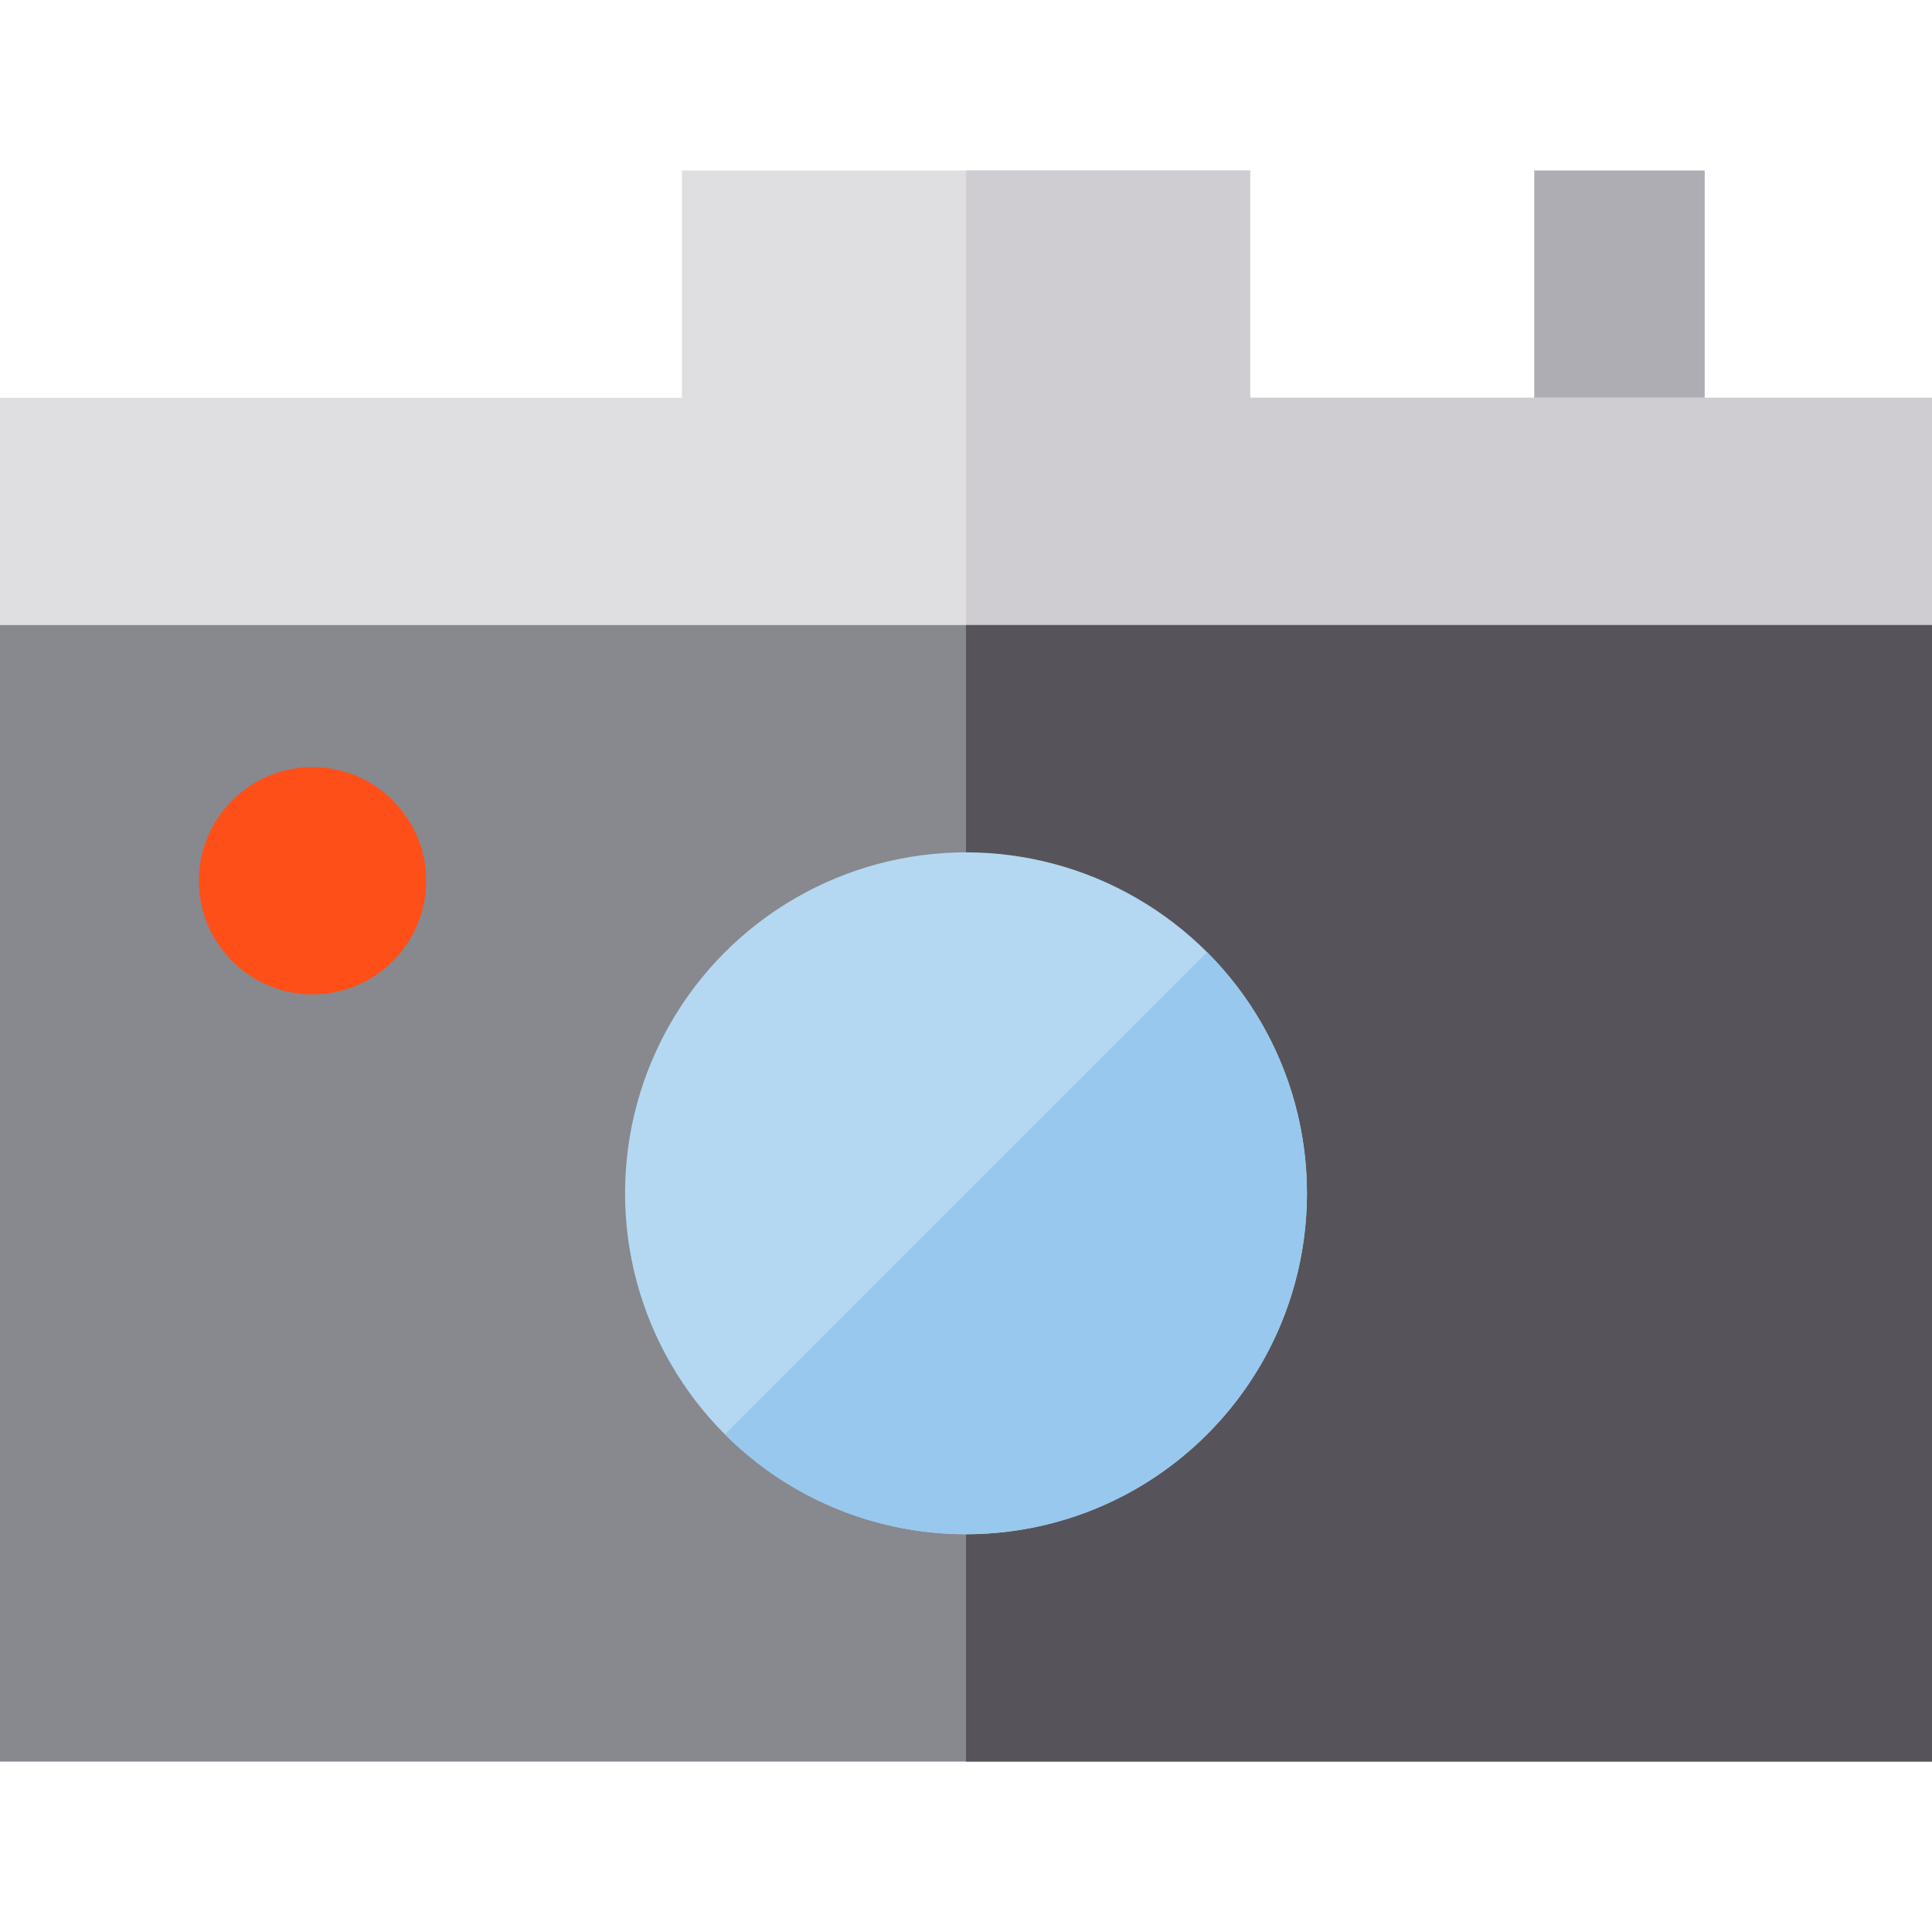
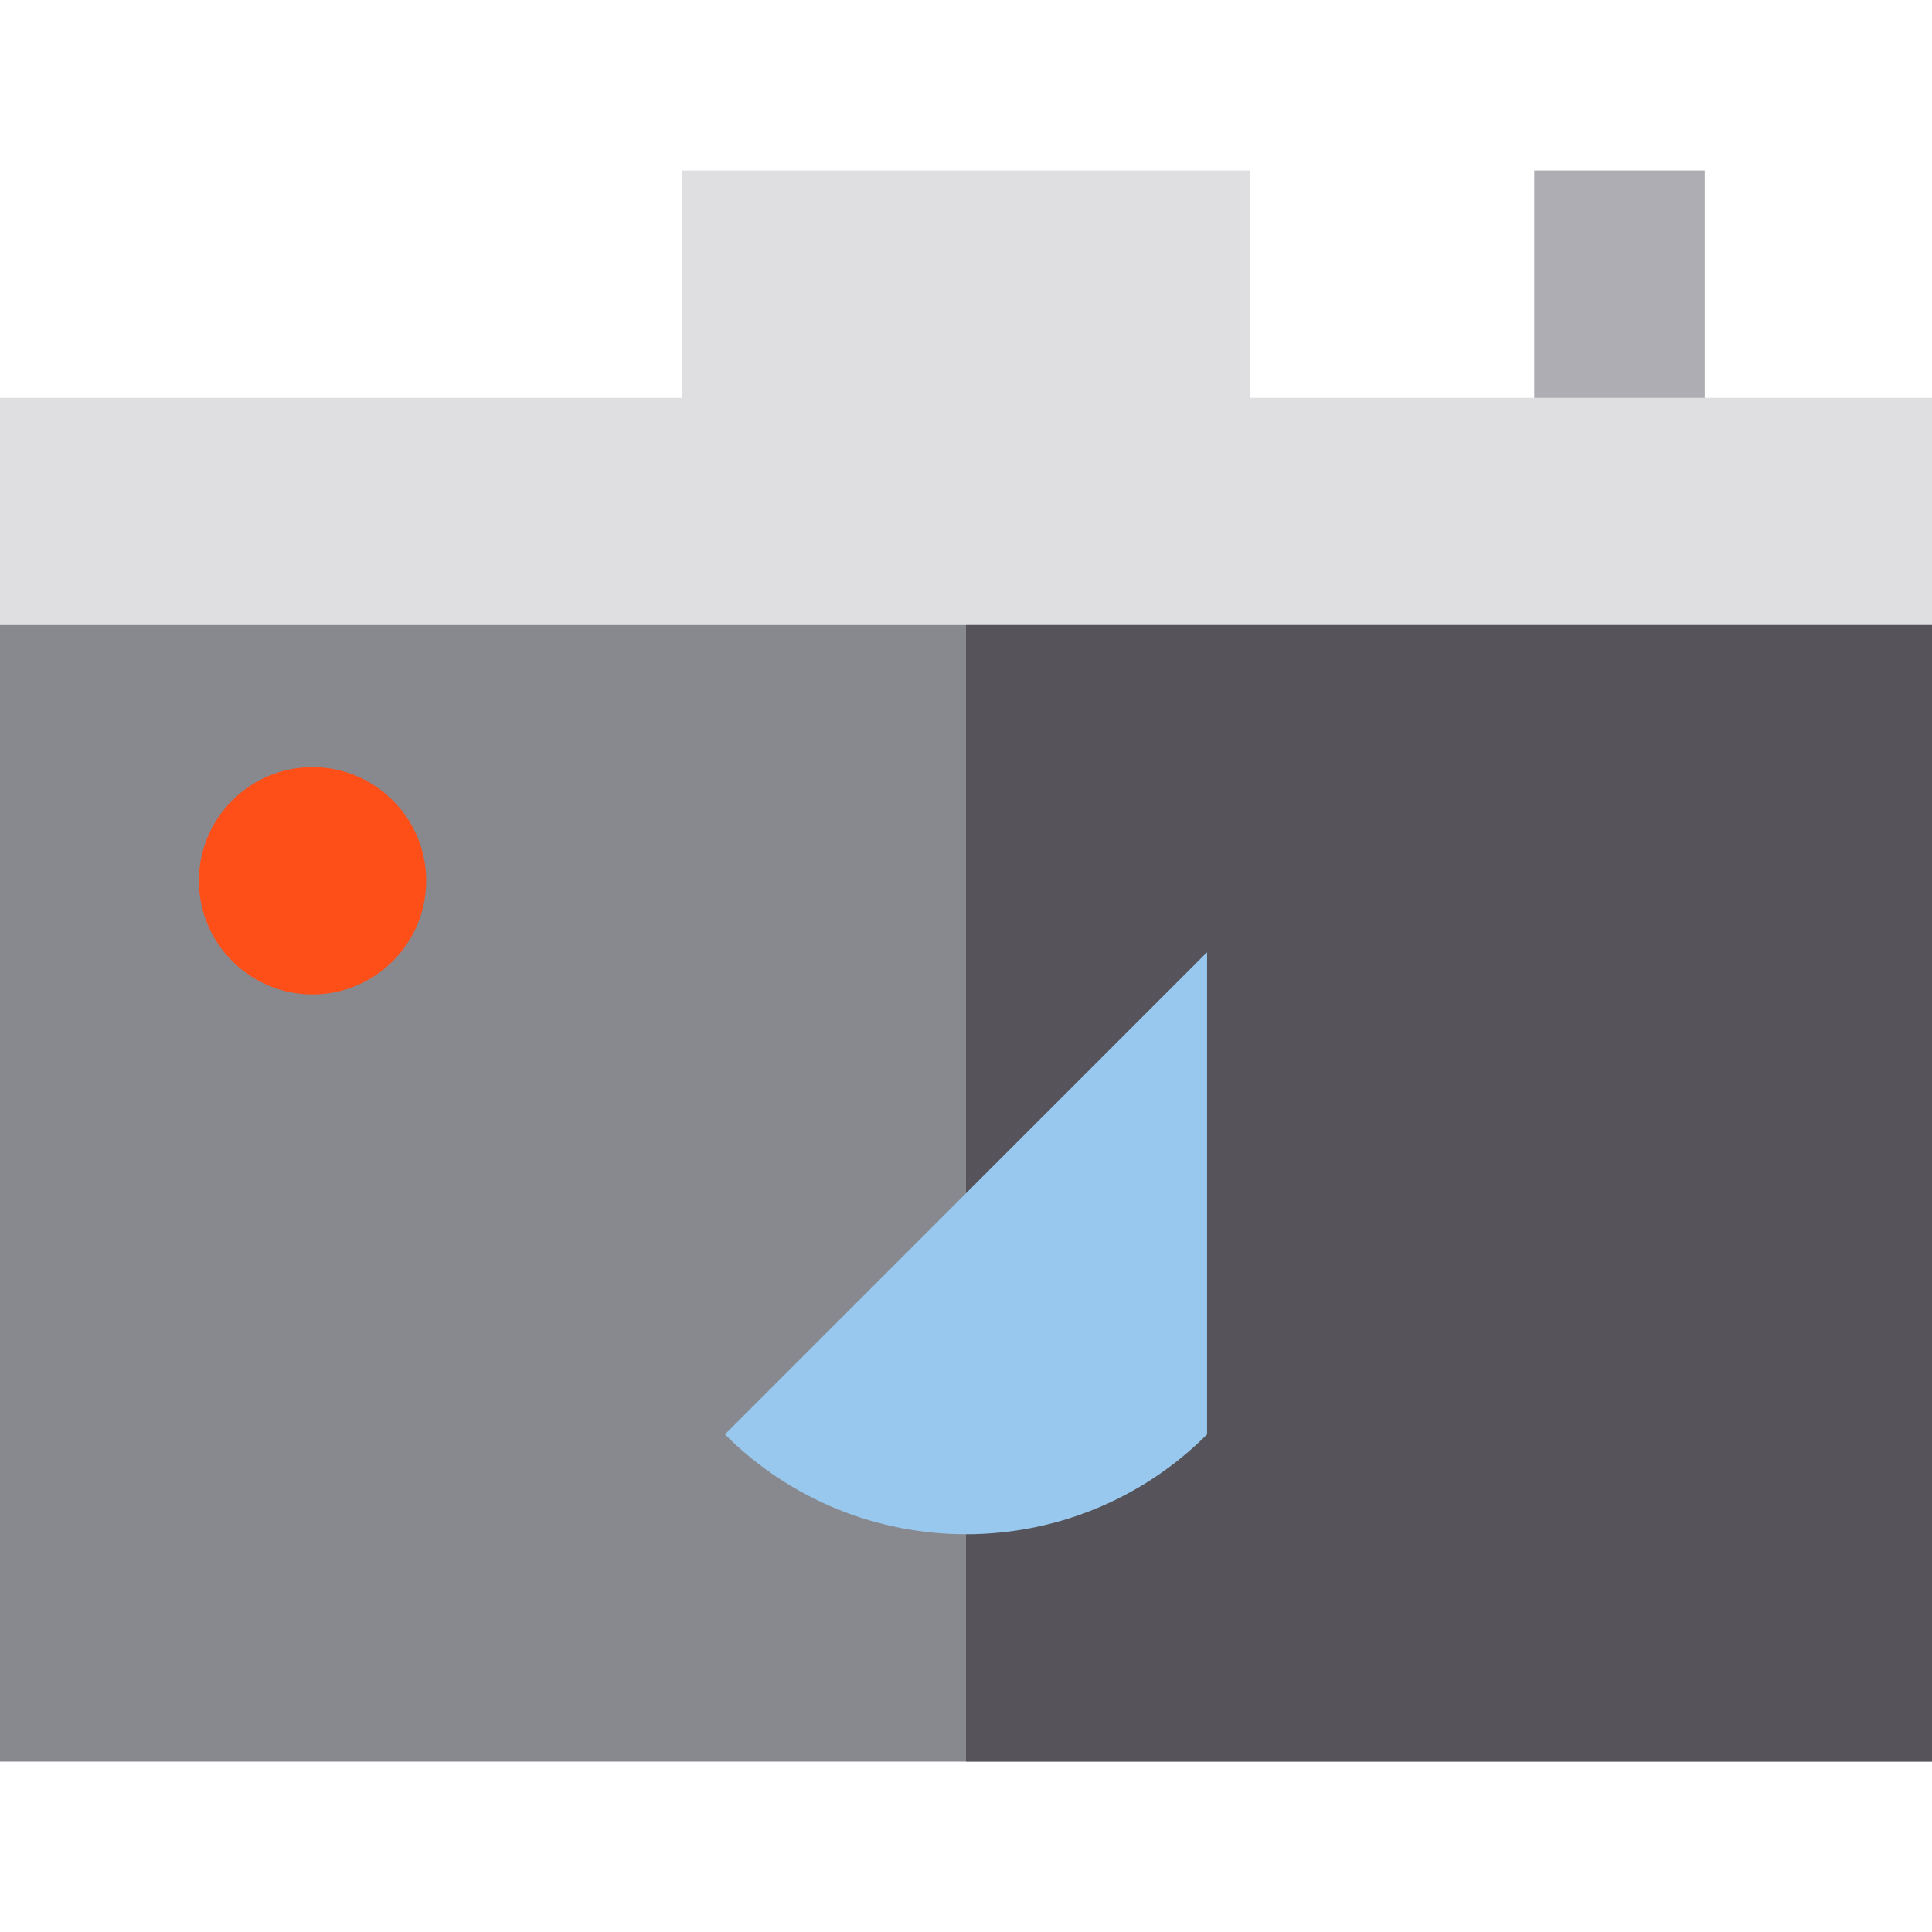
<svg xmlns="http://www.w3.org/2000/svg" version="1.1" id="Layer_1" viewBox="0 0 512 512" xml:space="preserve">
  <rect x="406.588" y="45.176" style="fill:#AEADB3;" width="45.176" height="82.824" />
  <polygon style="fill:#DFDFE1;" points="331.294,105.412 331.294,45.176 180.706,45.176 180.706,105.412 0,105.412 0,466.824   512,466.824 512,105.412 " />
-   <polygon style="fill:#CFCDD2;" points="331.294,105.412 331.294,45.176 256,45.176 256,466.824 512,466.824 512,105.412 " />
  <rect y="165.647" style="fill:#88888F;" width="512" height="301.176" />
  <rect x="256" y="165.647" style="fill:#56545A;" width="256" height="301.176" />
-   <circle style="fill:#B4D8F1;" cx="256" cy="316.235" r="90.353" />
  <path style="fill:#FF4F19;" d="M82.824,263.529c-16.607,0-30.118-13.511-30.118-30.118s13.511-30.118,30.118-30.118  s30.118,13.511,30.118,30.118S99.43,263.529,82.824,263.529z" />
-   <path style="fill:#98C8ED;" d="M319.889,252.347L192.11,380.125c35.284,35.284,92.493,35.286,127.779,0  C355.174,344.84,355.174,287.631,319.889,252.347z" />
+   <path style="fill:#98C8ED;" d="M319.889,252.347L192.11,380.125c35.284,35.284,92.493,35.286,127.779,0  z" />
</svg>